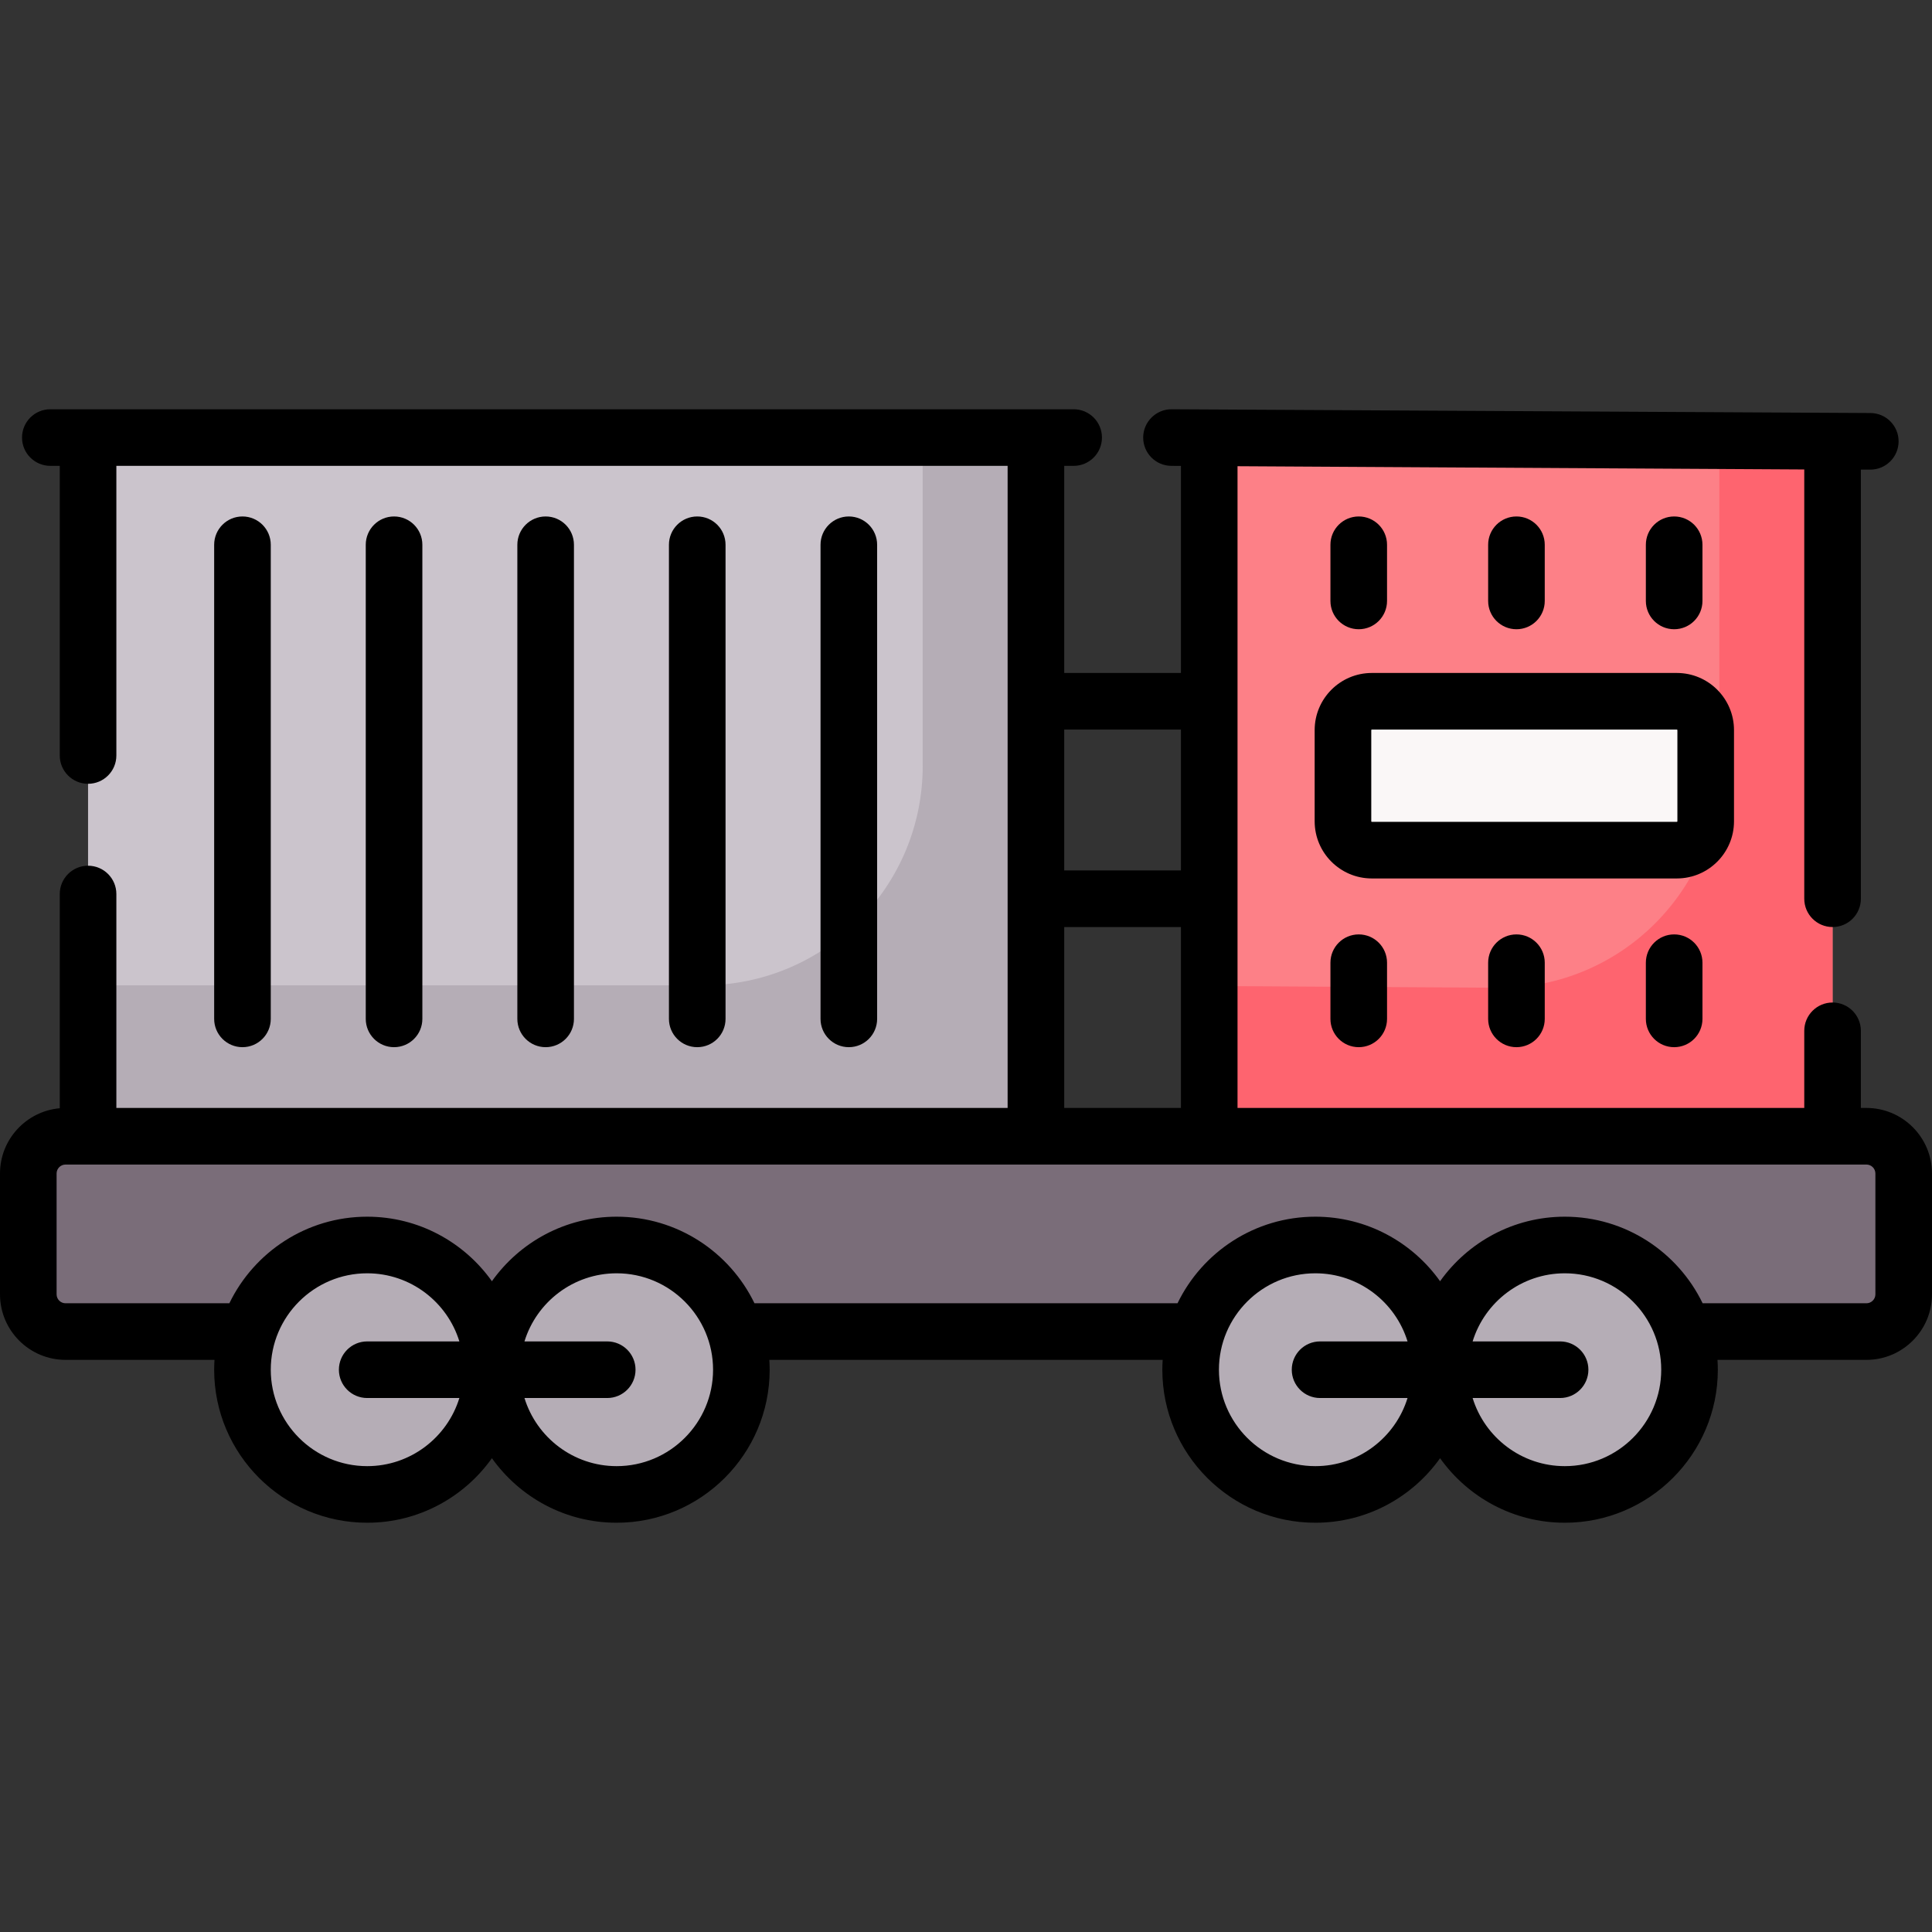
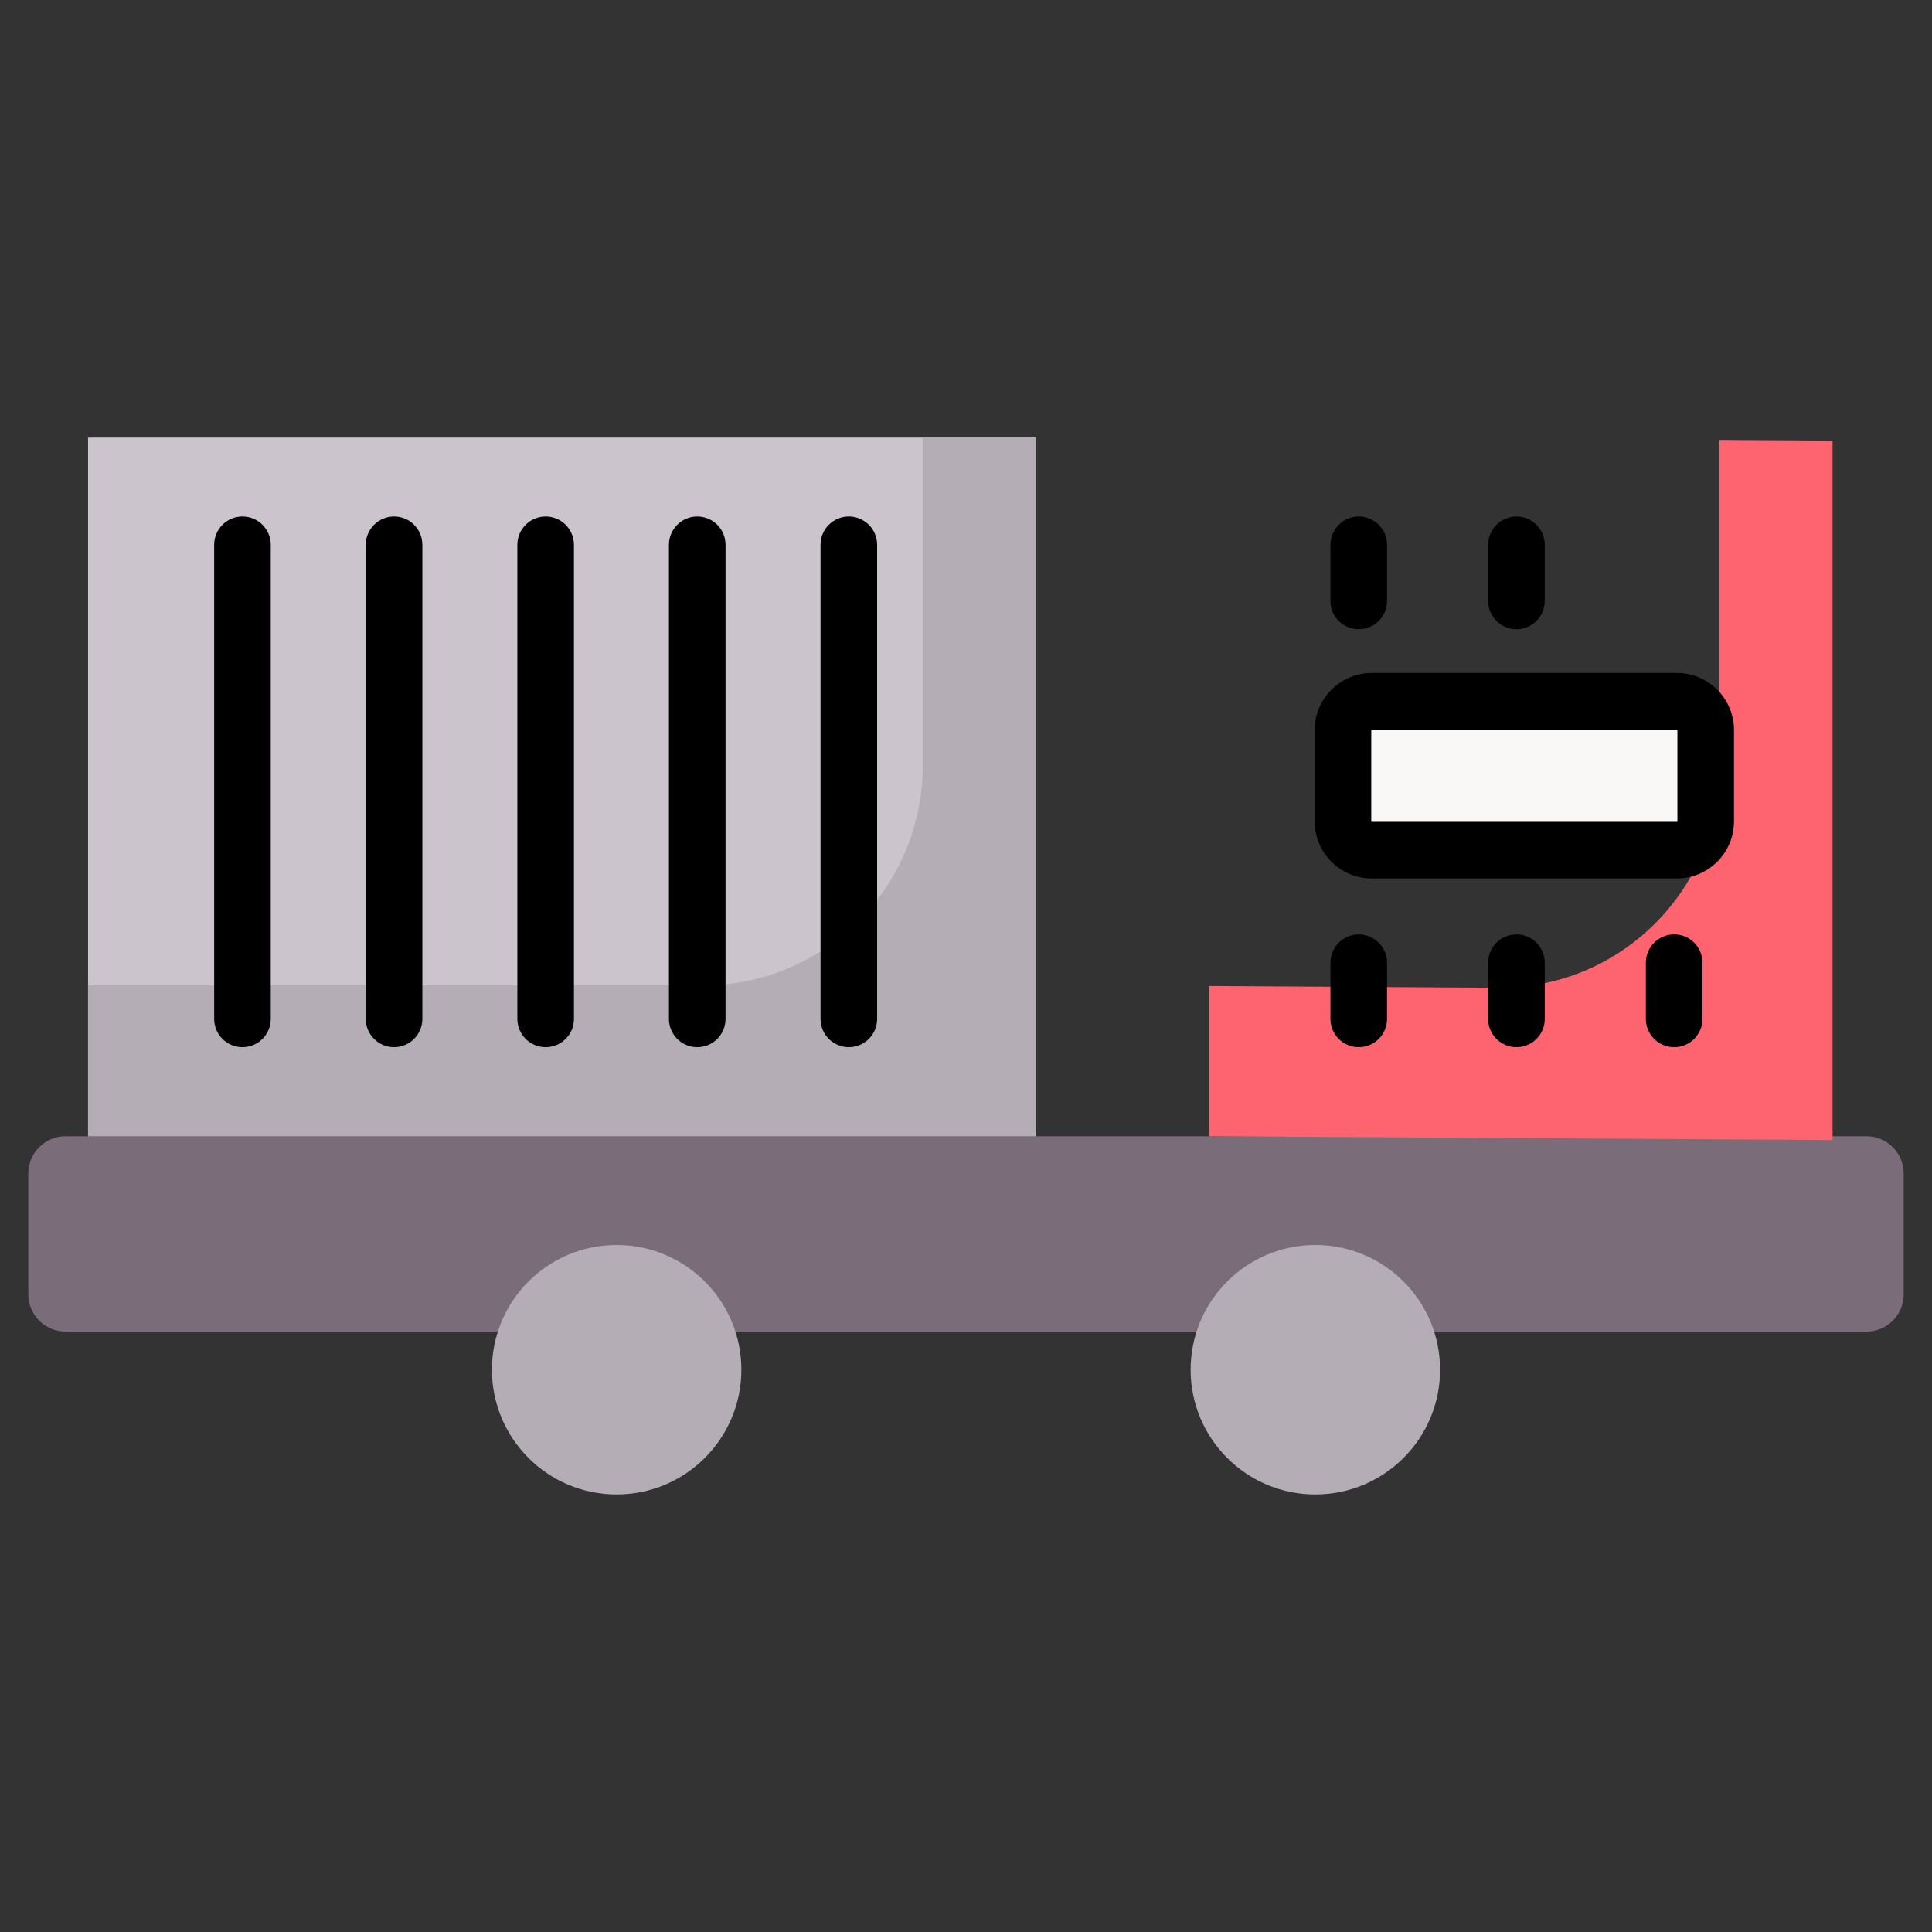
<svg xmlns="http://www.w3.org/2000/svg" id="Capa_1" enable-background="new 0 0 512 512" height="512" viewBox="0 0 512 512" width="512">
  <rect x="0" y="0" width="512" height="512" fill="#333333" stroke="none" />
  <g>
    <g>
      <g>
        <path d="m23.338 115.958h251.192v185.16h-251.192z" fill="#cbc4cc" />
      </g>
      <g>
        <path d="m494.625 352.881h-477.25c-5.454 0-9.875-4.421-9.875-9.875v-32.012c0-5.454 4.421-9.875 9.875-9.875h477.249c5.454 0 9.875 4.421 9.875 9.875v32.012c.001 5.453-4.42 9.875-9.874 9.875z" fill="#7a6d79" />
      </g>
      <g>
        <circle cx="348.583" cy="362.989" fill="#b5adb6" r="33.053" />
      </g>
      <g>
-         <circle cx="414.69" cy="362.989" fill="#b5adb6" r="33.053" />
-       </g>
+         </g>
      <g>
-         <circle cx="97.31" cy="362.989" fill="#b5adb6" r="33.053" />
-       </g>
+         </g>
      <g>
        <circle cx="163.417" cy="362.989" fill="#b5adb6" r="33.053" />
      </g>
      <g>
-         <path d="m485.649 302.117-165.192-1v-185.159l165.192 1z" fill="#fd8087" />
-       </g>
+         </g>
      <g>
        <path d="m244.53 115.958v86.995c0 32.123-26.041 58.164-58.164 58.164h-163.028v40h251.192v-185.16h-30z" fill="#b5adb6" />
      </g>
      <g>
        <path d="m455.649 116.776v86.824c0 32.261-26.256 58.358-58.516 58.163l-76.675-.464v39.818l165.192 1v-185.16z" fill="#fe646f" />
      </g>
      <g>
        <path d="m444.386 225.298h-80.844c-4.221 0-7.643-3.422-7.643-7.643v-24.17c0-4.221 3.422-7.643 7.643-7.643h80.844c4.221 0 7.643 3.422 7.643 7.643v24.17c0 4.222-3.422 7.643-7.643 7.643z" fill="#faf7f7" />
      </g>
    </g>
    <g>
-       <path d="m494.625 293.617h-1.476v-20.442c0-4.142-3.358-7.5-7.5-7.5-4.143 0-7.5 3.358-7.5 7.5v20.442h-150.192v-170.065l150.192.86v113.763c0 4.142 3.357 7.5 7.5 7.5 4.142 0 7.5-3.358 7.5-7.5v-113.731l2.46.013h.041c4.123 0 7.477-3.332 7.499-7.46.022-4.142-3.317-7.518-7.46-7.54l-185.192-1c-4.107-.024-7.517 3.318-7.54 7.459-.022 4.142 3.317 7.518 7.46 7.541l2.54.014v54.872h-30.927v-54.886h2.5c4.143 0 7.5-3.358 7.5-7.5s-3.357-7.5-7.5-7.5h-271.192c-4.142 0-7.5 3.358-7.5 7.5s3.358 7.5 7.5 7.5h2.5v76.757c0 4.142 3.358 7.5 7.5 7.5s7.5-3.358 7.5-7.5v-76.757h236.192v170.16h-236.192v-56.693c0-4.142-3.358-7.5-7.5-7.5s-7.5 3.358-7.5 7.5v56.771c-8.862.782-15.838 8.236-15.838 17.298v32.012c0 9.581 7.794 17.375 17.375 17.375h39.474c-.055.863-.093 1.731-.093 2.608 0 22.361 18.192 40.554 40.553 40.554 13.627 0 25.697-6.763 33.054-17.102 7.357 10.339 19.426 17.102 33.054 17.102 22.361 0 40.553-18.192 40.553-40.554 0-.877-.038-1.745-.093-2.608h104.246c-.055.863-.093 1.731-.093 2.608 0 22.361 18.192 40.554 40.554 40.554 13.627 0 25.696-6.763 33.053-17.102 7.357 10.339 19.426 17.102 33.053 17.102 22.361 0 40.553-18.192 40.553-40.554 0-.877-.038-1.745-.093-2.608h39.475c9.581 0 17.375-7.794 17.375-17.375v-32.012c0-9.581-7.794-17.376-17.375-17.376zm-181.668-100.274v37.332h-30.927v-37.332zm-30.927 52.332h30.927v47.942h-30.927zm-184.72 142.868c-14.09 0-25.553-11.463-25.553-25.554 0-14.09 11.463-25.553 25.553-25.553 11.482 0 21.217 7.612 24.429 18.053h-24.429c-4.143 0-7.5 3.358-7.5 7.5s3.357 7.5 7.5 7.5h24.429c-3.213 10.442-12.948 18.054-24.429 18.054zm66.107 0c-11.482 0-21.217-7.612-24.429-18.054h21.934c4.143 0 7.5-3.358 7.5-7.5s-3.357-7.5-7.5-7.5h-21.934c3.212-10.442 12.947-18.053 24.429-18.053 14.09 0 25.553 11.463 25.553 25.553s-11.463 25.554-25.553 25.554zm185.167 0c-14.091 0-25.554-11.463-25.554-25.554 0-14.09 11.463-25.553 25.554-25.553 11.481 0 21.216 7.612 24.428 18.053h-23.181c-4.143 0-7.5 3.358-7.5 7.5s3.357 7.5 7.5 7.5h23.181c-3.213 10.442-12.947 18.054-24.428 18.054zm66.106 0c-11.482 0-21.217-7.612-24.429-18.054h23.181c4.143 0 7.5-3.358 7.5-7.5s-3.357-7.5-7.5-7.5h-23.181c3.212-10.442 12.947-18.053 24.429-18.053 14.09 0 25.553 11.463 25.553 25.553s-11.463 25.554-25.553 25.554zm82.31-45.538c0 1.31-1.065 2.375-2.375 2.375h-43.409c-6.566-13.566-20.471-22.945-36.526-22.945-13.627 0-25.697 6.763-33.053 17.102-7.357-10.338-19.426-17.102-33.053-17.102-16.055 0-29.96 9.379-36.527 22.945h-112.114c-6.566-13.566-20.471-22.945-36.526-22.945-13.627 0-25.697 6.763-33.054 17.102-7.357-10.339-19.427-17.102-33.054-17.102-16.055 0-29.96 9.379-36.526 22.945h-43.408c-1.31 0-2.375-1.066-2.375-2.375v-32.012c0-1.31 1.065-2.375 2.375-2.375h477.25c1.31 0 2.375 1.065 2.375 2.375z" />
      <path d="m71.756 270.013v-125.645c0-4.142-3.358-7.5-7.5-7.5s-7.5 3.358-7.5 7.5v125.645c0 4.142 3.358 7.5 7.5 7.5s7.5-3.358 7.5-7.5z" />
      <path d="m111.93 270.013v-125.645c0-4.142-3.357-7.5-7.5-7.5s-7.5 3.358-7.5 7.5v125.645c0 4.142 3.357 7.5 7.5 7.5 4.142 0 7.5-3.358 7.5-7.5z" />
      <path d="m152.102 270.013v-125.645c0-4.142-3.357-7.5-7.5-7.5s-7.5 3.358-7.5 7.5v125.645c0 4.142 3.357 7.5 7.5 7.5s7.5-3.358 7.5-7.5z" />
      <path d="m192.276 270.013v-125.645c0-4.142-3.357-7.5-7.5-7.5s-7.5 3.358-7.5 7.5v125.645c0 4.142 3.357 7.5 7.5 7.5s7.5-3.358 7.5-7.5z" />
      <path d="m232.449 270.013v-125.645c0-4.142-3.357-7.5-7.5-7.5s-7.5 3.358-7.5 7.5v125.645c0 4.142 3.357 7.5 7.5 7.5s7.5-3.358 7.5-7.5z" />
      <path d="m459.528 217.656v-24.169c0-8.35-6.793-15.143-15.143-15.143h-80.844c-8.35 0-15.142 6.793-15.142 15.143v24.169c0 8.35 6.793 15.143 15.142 15.143h80.844c8.35-.001 15.143-6.794 15.143-15.143zm-15 0c0 .079-.063.143-.143.143h-80.844c-.079 0-.142-.064-.142-.143v-24.169c0-.079.063-.143.142-.143h80.844c.079 0 .143.064.143.143z" />
      <path d="m352.579 255.126v14.887c0 4.142 3.357 7.5 7.5 7.5 4.142 0 7.5-3.358 7.5-7.5v-14.887c0-4.142-3.358-7.5-7.5-7.5-4.143 0-7.5 3.357-7.5 7.5z" />
      <path d="m394.374 255.126v14.887c0 4.142 3.357 7.5 7.5 7.5s7.5-3.358 7.5-7.5v-14.887c0-4.142-3.357-7.5-7.5-7.5s-7.5 3.357-7.5 7.5z" />
      <path d="m436.17 255.126v14.887c0 4.142 3.357 7.5 7.5 7.5s7.5-3.358 7.5-7.5v-14.887c0-4.142-3.357-7.5-7.5-7.5s-7.5 3.357-7.5 7.5z" />
      <path d="m360.079 166.755c4.142 0 7.5-3.358 7.5-7.5v-14.887c0-4.142-3.358-7.5-7.5-7.5-4.143 0-7.5 3.358-7.5 7.5v14.887c0 4.142 3.357 7.5 7.5 7.5z" />
      <path d="m409.374 159.255v-14.887c0-4.142-3.357-7.5-7.5-7.5s-7.5 3.358-7.5 7.5v14.887c0 4.142 3.357 7.5 7.5 7.5s7.5-3.358 7.5-7.5z" />
-       <path d="m451.17 159.255v-14.887c0-4.142-3.357-7.5-7.5-7.5s-7.5 3.358-7.5 7.5v14.887c0 4.142 3.357 7.5 7.5 7.5 4.142 0 7.5-3.358 7.5-7.5z" />
    </g>
  </g>
</svg>